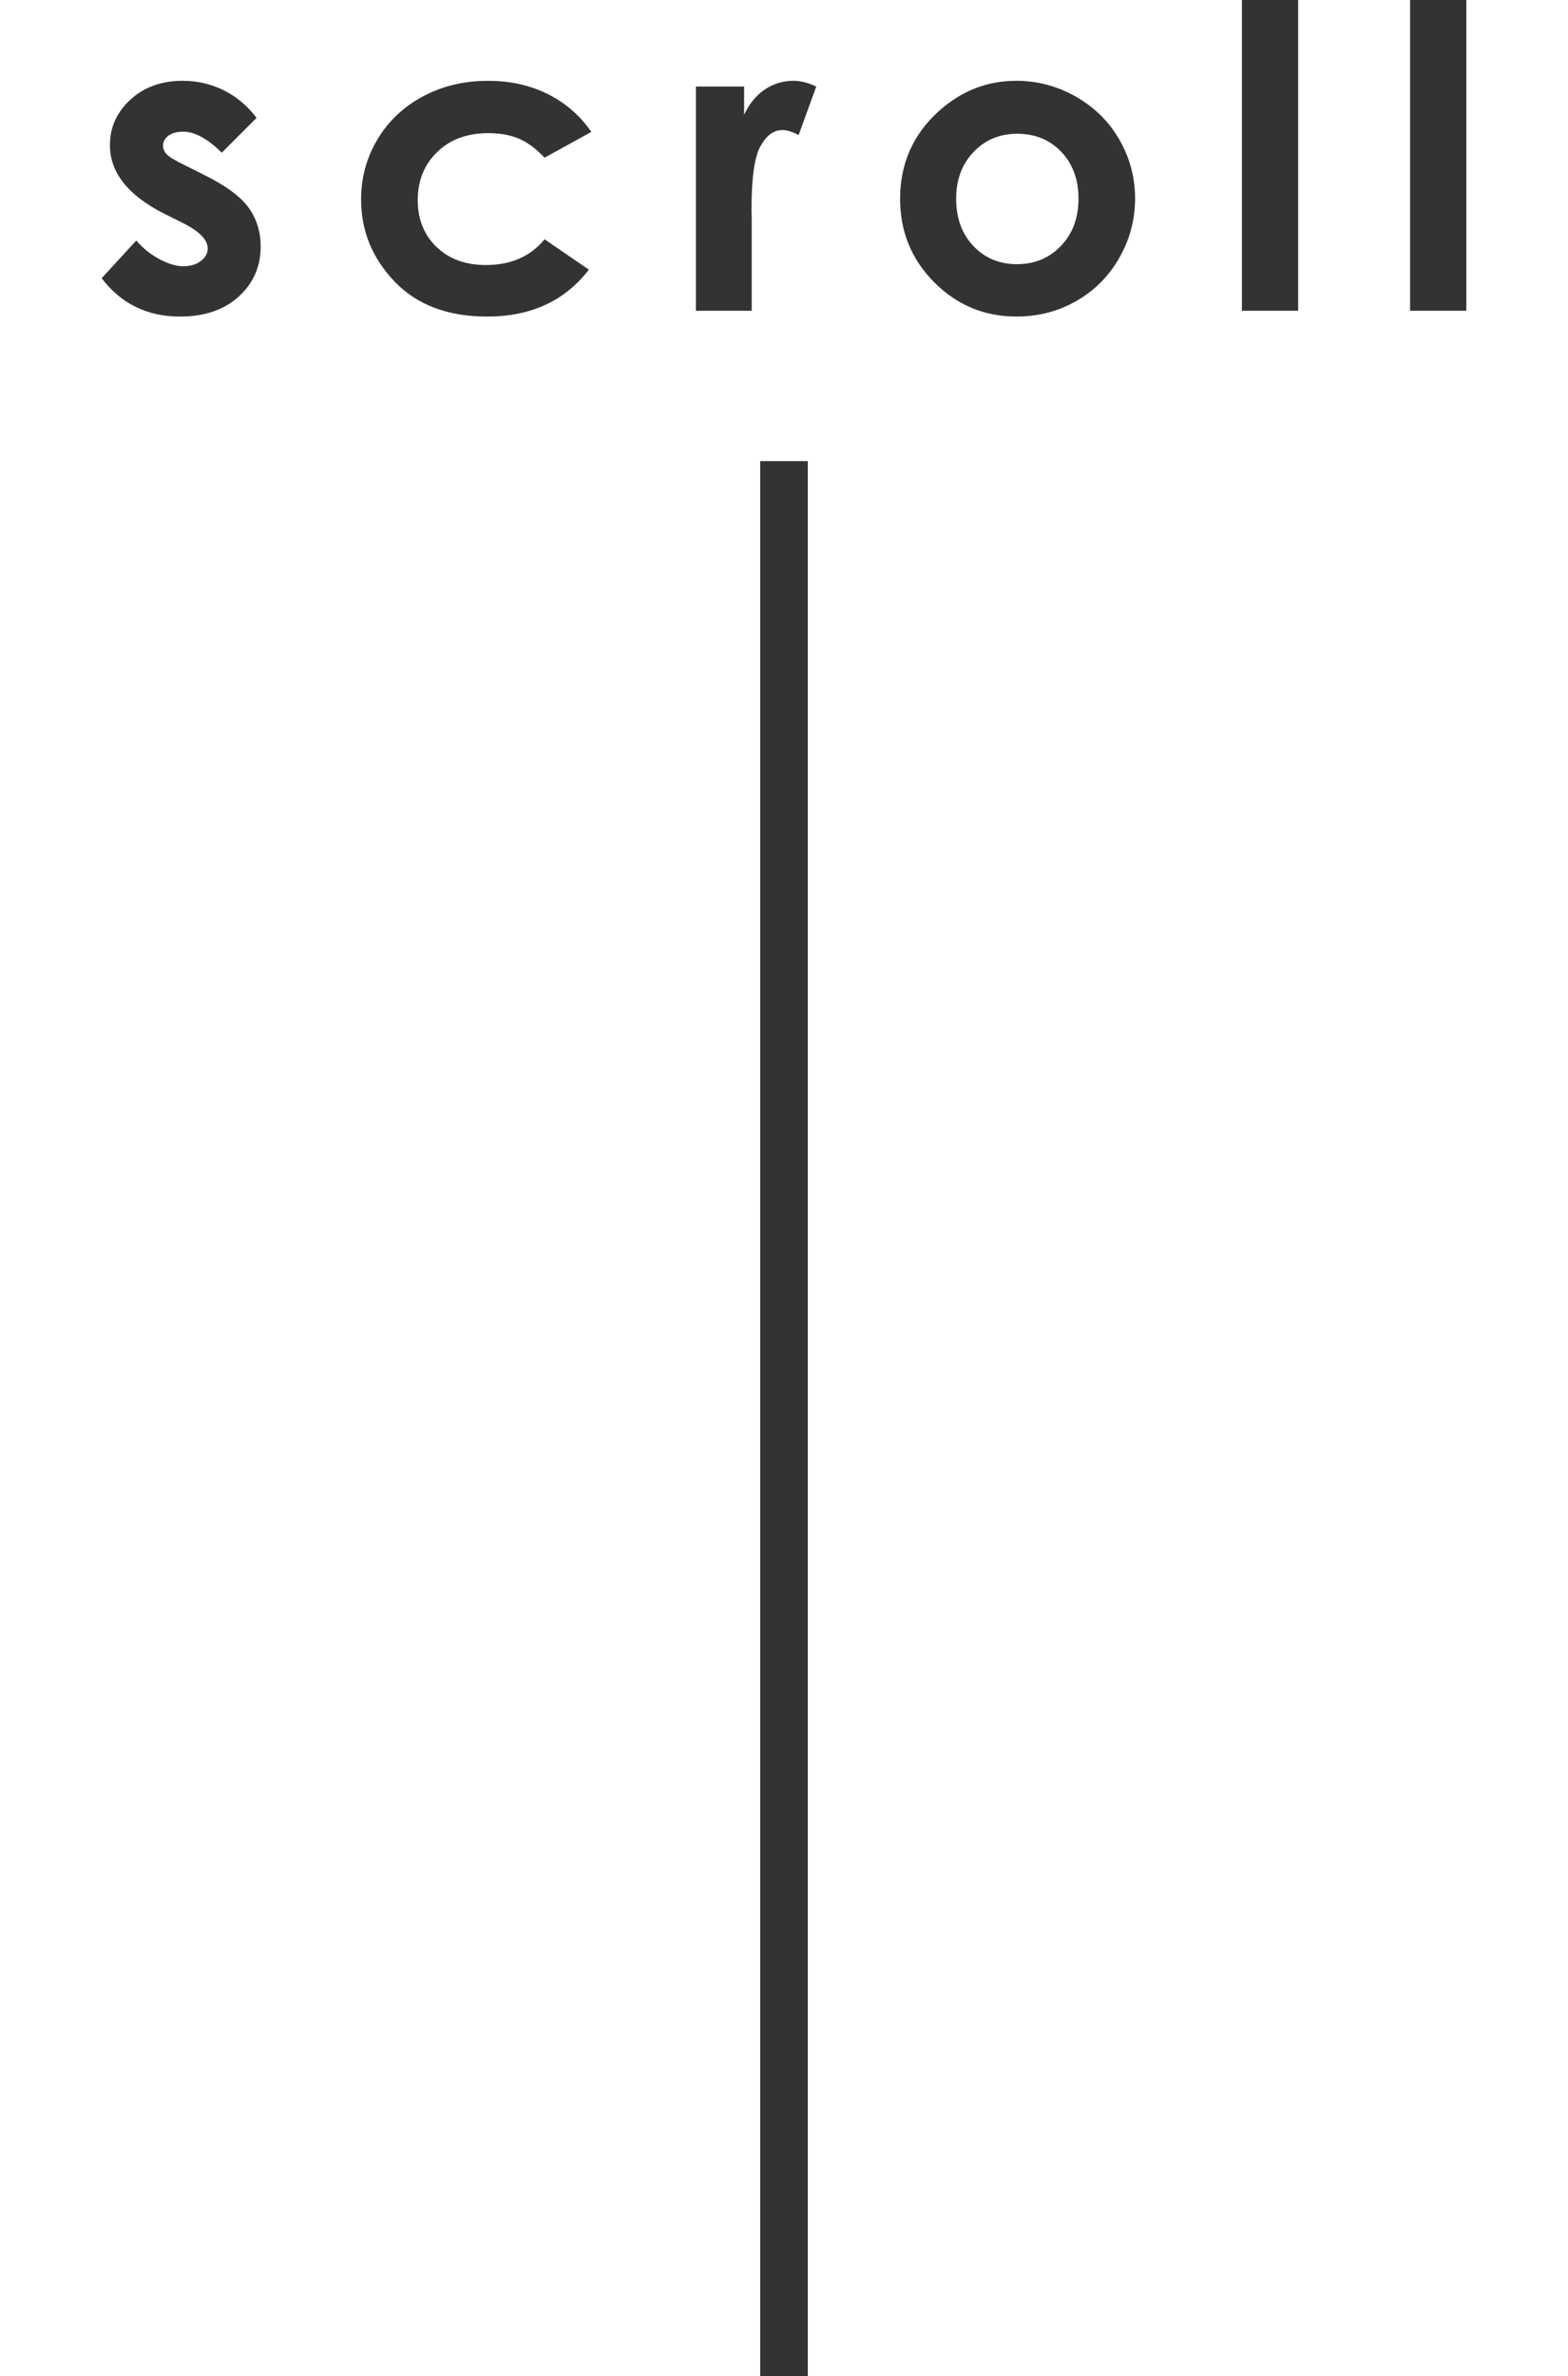
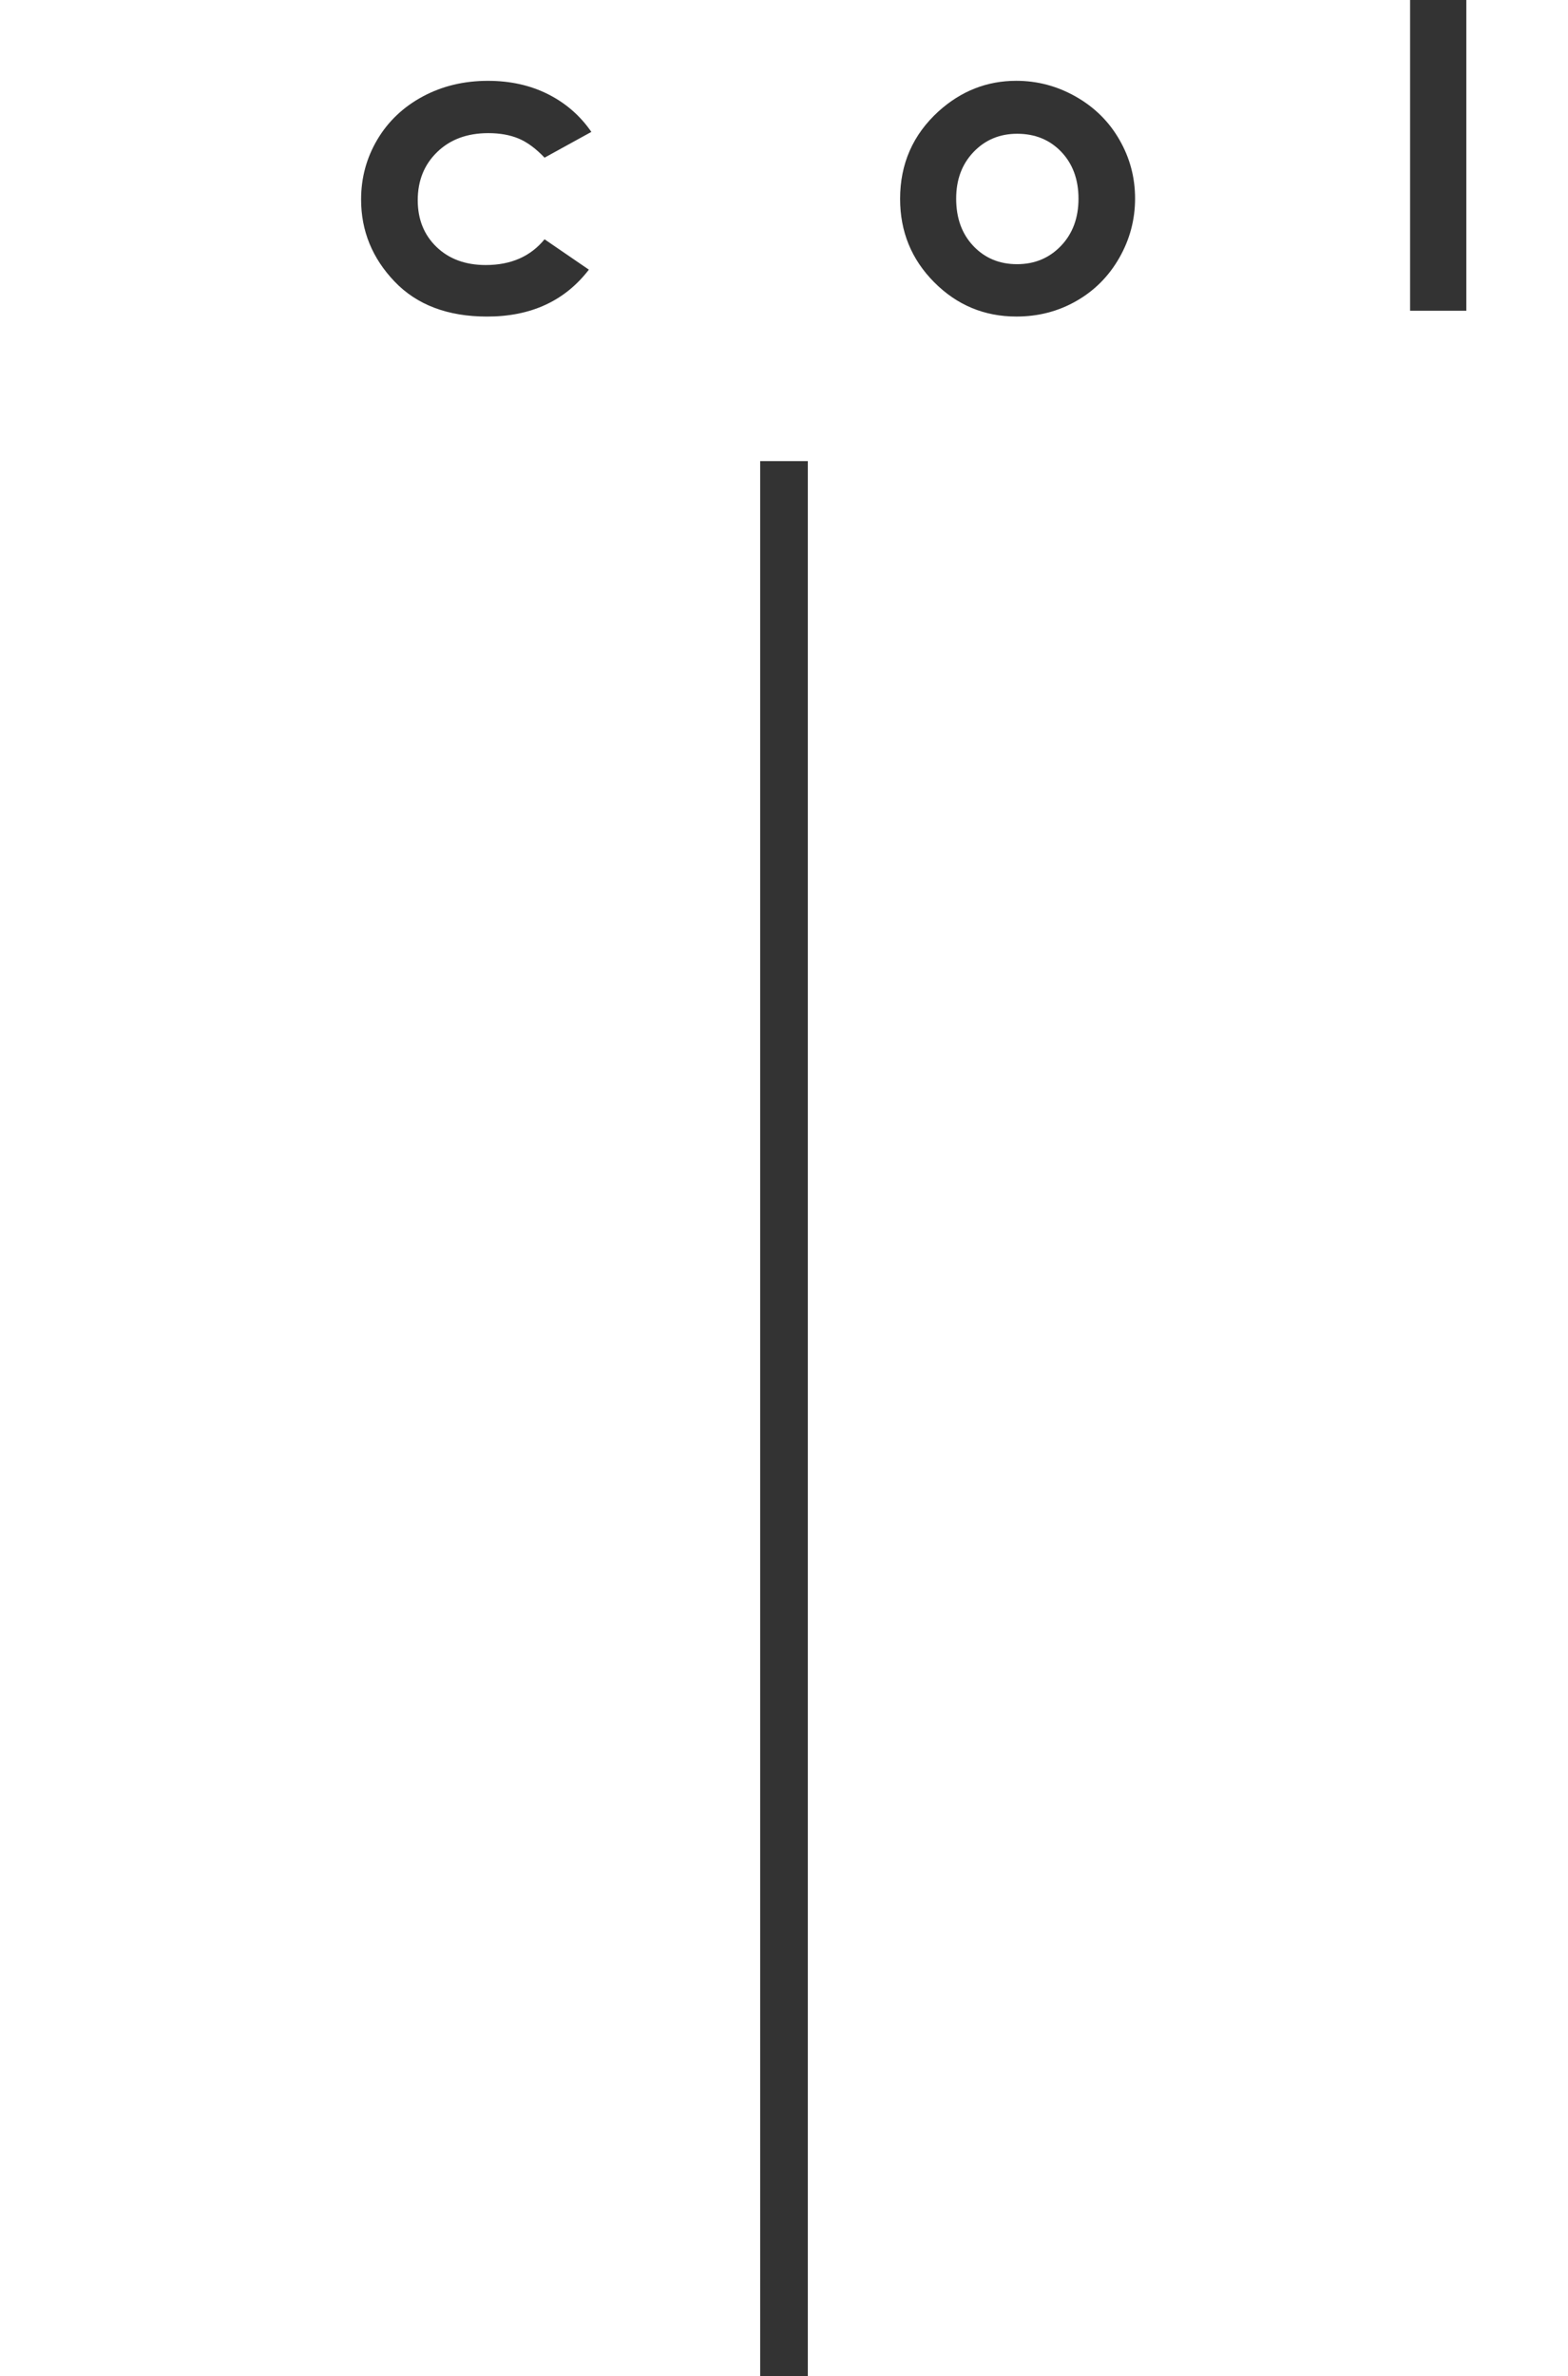
<svg xmlns="http://www.w3.org/2000/svg" version="1.1" id="レイヤー_1" x="0px" y="0px" width="70px" height="106.015px" viewBox="0 53.985 70 106.015" enable-background="new 0 53.985 70 106.015" xml:space="preserve">
  <g>
    <g enable-background="new    ">
-       <path fill="#333333" d="M11.453,59.245L9.9,60.799c-0.632-0.625-1.205-0.939-1.72-0.939c-0.282,0-0.503,0.062-0.662,0.18    c-0.159,0.119-0.239,0.268-0.239,0.446c0,0.135,0.051,0.259,0.152,0.372c0.101,0.113,0.351,0.269,0.75,0.464l0.919,0.46    c0.968,0.479,1.633,0.966,1.995,1.462c0.361,0.497,0.542,1.079,0.542,1.747c0,0.889-0.327,1.631-0.979,2.225    c-0.653,0.595-1.528,0.893-2.625,0.893c-1.458,0-2.624-0.57-3.494-1.711l1.545-1.682c0.294,0.343,0.639,0.62,1.034,0.832    c0.396,0.211,0.746,0.316,1.053,0.316c0.331,0,0.598-0.079,0.8-0.238c0.202-0.16,0.303-0.344,0.303-0.552    c0-0.387-0.365-0.764-1.094-1.131L7.334,63.52c-1.618-0.815-2.427-1.836-2.427-3.062c0-0.79,0.305-1.466,0.915-2.027    s1.39-0.841,2.34-0.841c0.649,0,1.261,0.143,1.834,0.428C10.569,58.303,11.055,58.712,11.453,59.245z" />
      <path fill="#333333" d="M26.4,59.87l-2.089,1.149c-0.393-0.411-0.781-0.696-1.165-0.855c-0.384-0.159-0.833-0.239-1.349-0.239    c-0.939,0-1.698,0.28-2.278,0.841c-0.58,0.56-0.87,1.277-0.87,2.152c0,0.851,0.279,1.545,0.837,2.084    c0.559,0.538,1.292,0.808,2.2,0.808c1.123,0,1.998-0.383,2.624-1.149l1.979,1.355c-1.073,1.395-2.586,2.093-4.542,2.093    c-1.759,0-3.137-0.521-4.133-1.563s-1.494-2.262-1.494-3.659c0-0.969,0.242-1.86,0.726-2.676c0.484-0.814,1.16-1.455,2.027-1.921    c0.867-0.466,1.837-0.699,2.91-0.699c0.993,0,1.885,0.197,2.675,0.593C25.248,58.58,25.897,59.141,26.4,59.87z" />
-       <path fill="#333333" d="M31.067,57.848h2.152v1.259c0.232-0.496,0.542-0.873,0.928-1.131c0.386-0.257,0.809-0.386,1.269-0.386    c0.325,0,0.665,0.086,1.022,0.258l-0.783,2.16c-0.293-0.147-0.536-0.221-0.726-0.221c-0.386,0-0.712,0.239-0.979,0.718    c-0.267,0.478-0.4,1.415-0.4,2.813l0.009,0.487v4.046h-2.492V57.848z" />
      <path fill="#333333" d="M45.369,57.59c0.943,0,1.832,0.236,2.662,0.708c0.83,0.472,1.479,1.112,1.943,1.922    c0.467,0.809,0.699,1.683,0.699,2.62c0,0.944-0.234,1.826-0.703,2.647c-0.469,0.822-1.107,1.464-1.918,1.927    c-0.809,0.463-1.699,0.694-2.676,0.694c-1.434,0-2.658-0.511-3.672-1.531c-1.016-1.021-1.521-2.26-1.521-3.719    c0-1.563,0.572-2.865,1.719-3.908C42.908,58.044,44.064,57.59,45.369,57.59z M45.41,59.953c-0.779,0-1.43,0.271-1.947,0.813    c-0.52,0.542-0.777,1.236-0.777,2.082c0,0.871,0.256,1.575,0.77,2.115c0.512,0.539,1.162,0.809,1.947,0.809    c0.787,0,1.439-0.272,1.963-0.818c0.52-0.545,0.781-1.247,0.781-2.105c0-0.857-0.258-1.555-0.77-2.092    C46.863,60.221,46.209,59.953,45.41,59.953z" />
-       <path fill="#333333" d="M55.443,53.985h2.51V67.85h-2.51V53.985z" />
      <path fill="#333333" d="M62.951,53.985h2.51V67.85h-2.51V53.985z" />
    </g>
    <line fill="none" stroke="#333333" stroke-width="2.126" stroke-miterlimit="10" x1="35" y1="74.558" x2="35" y2="160" />
  </g>
</svg>